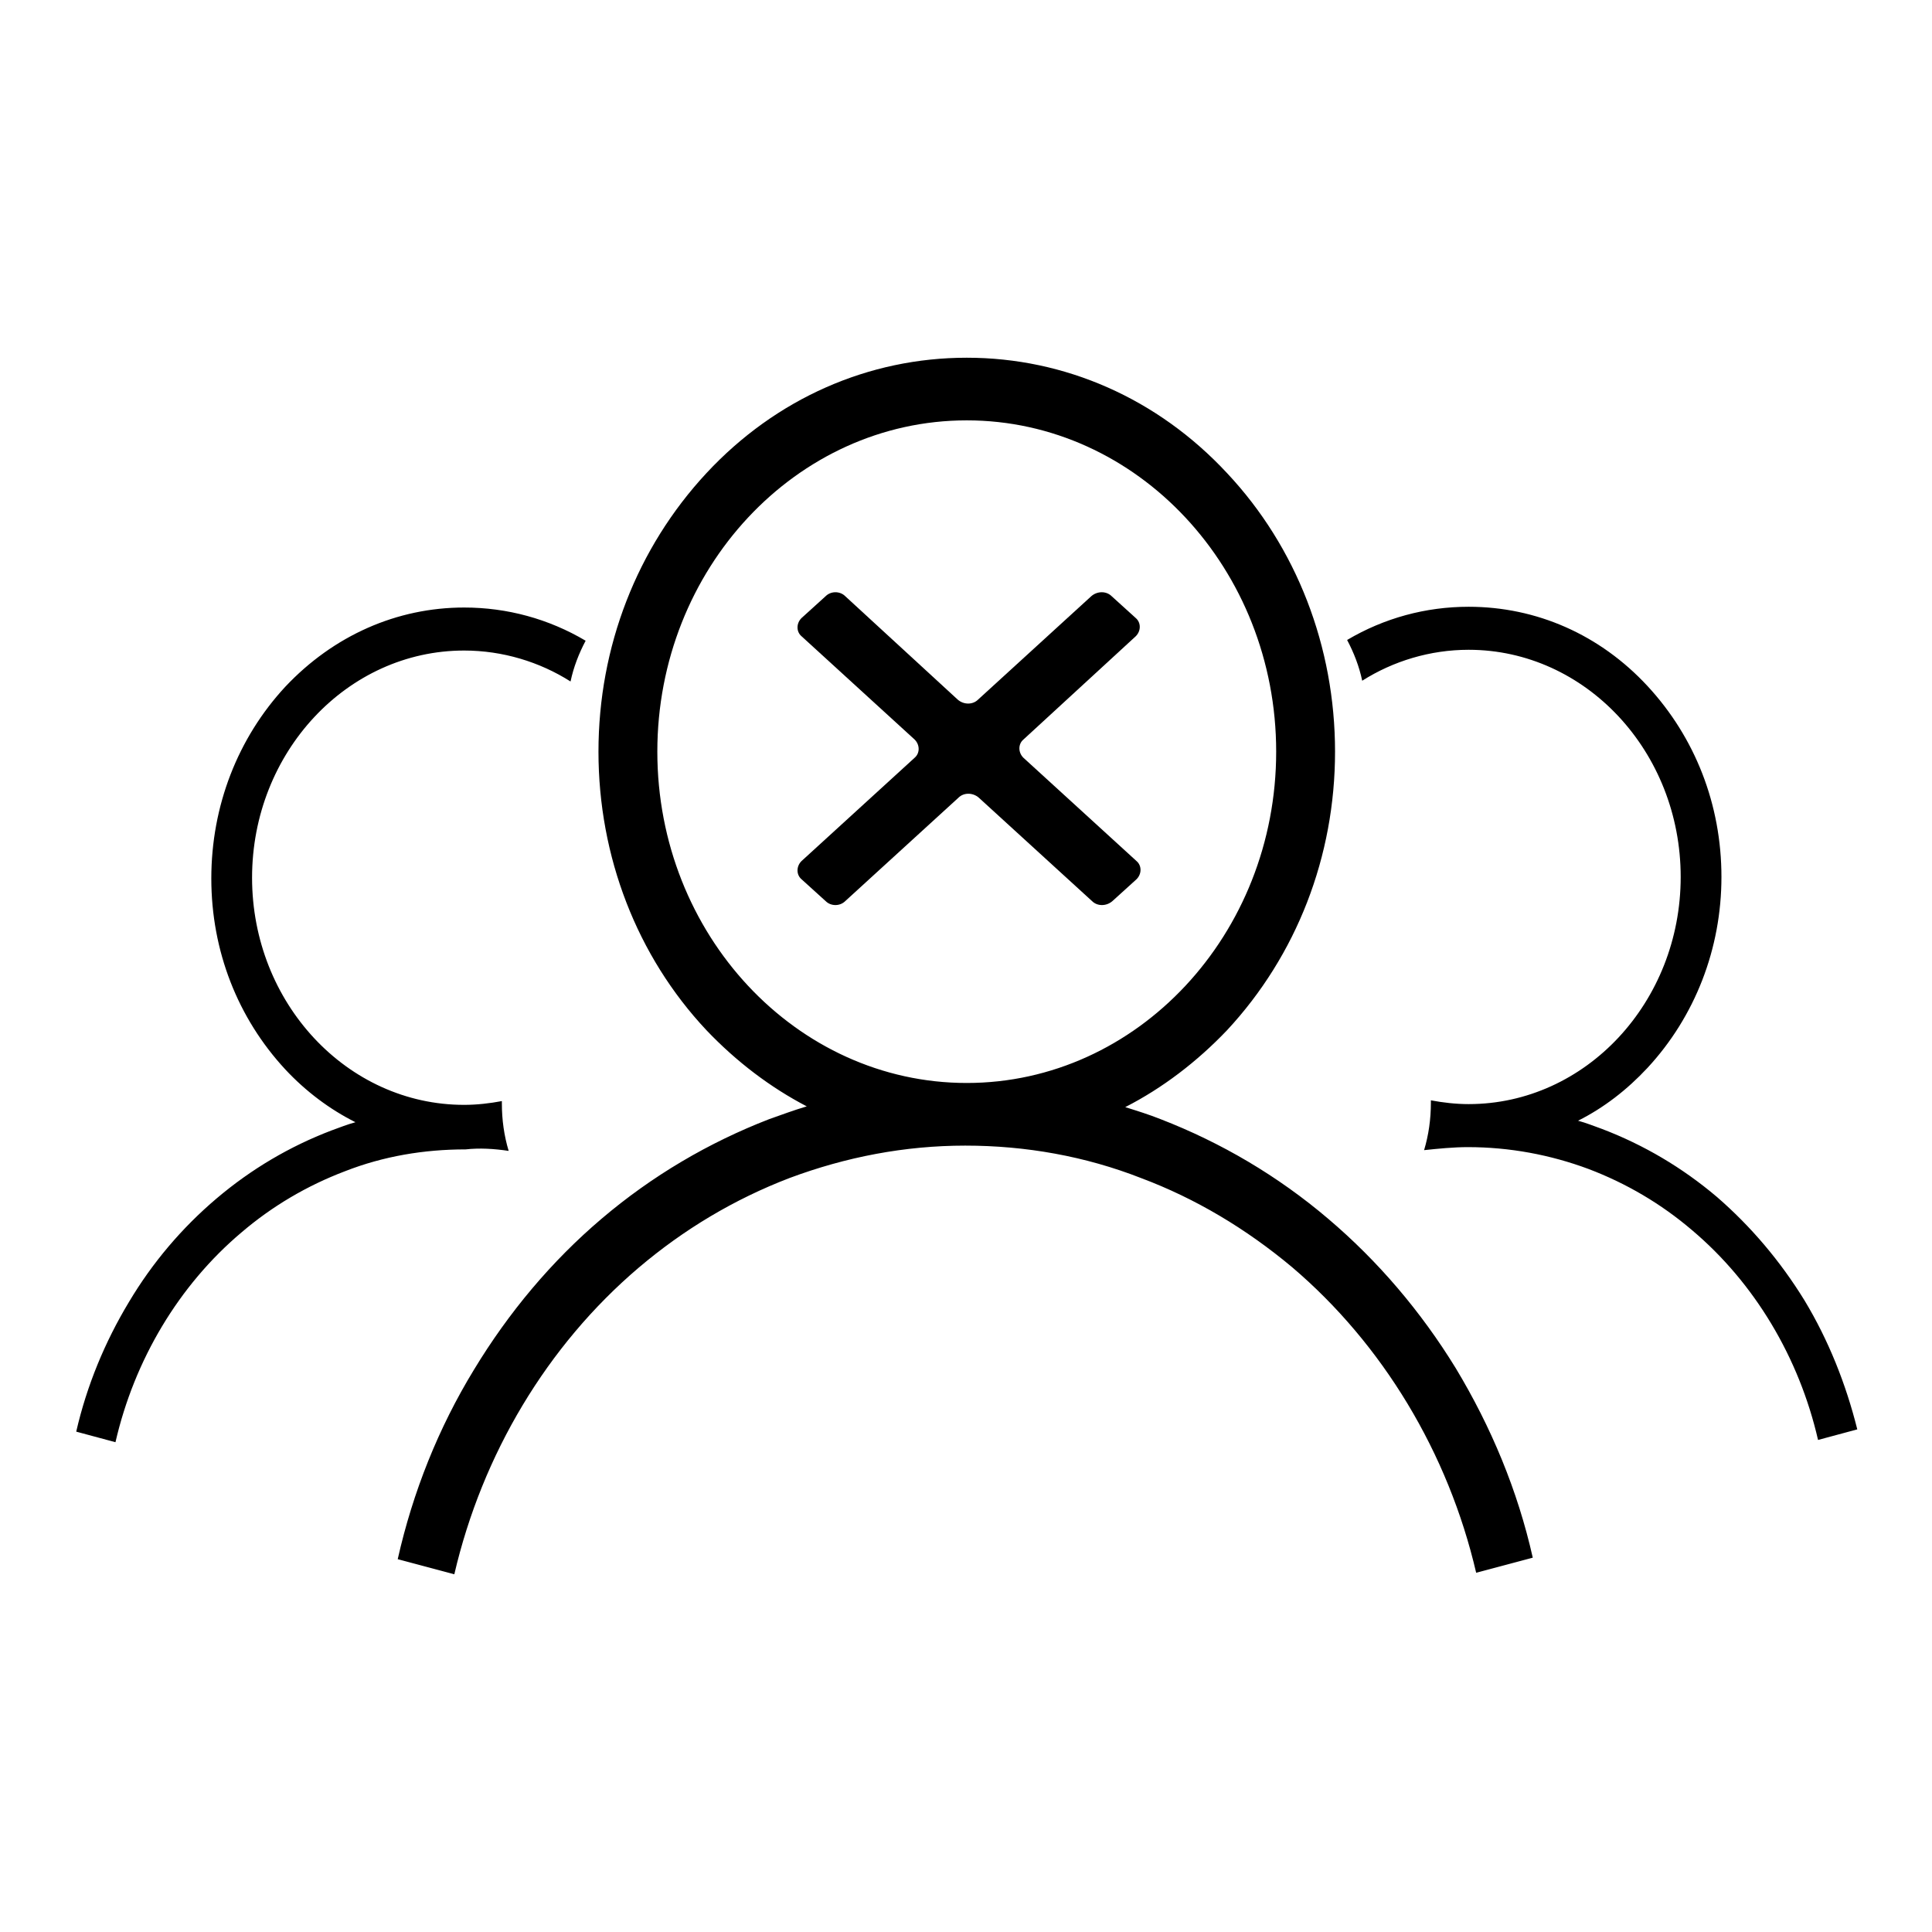
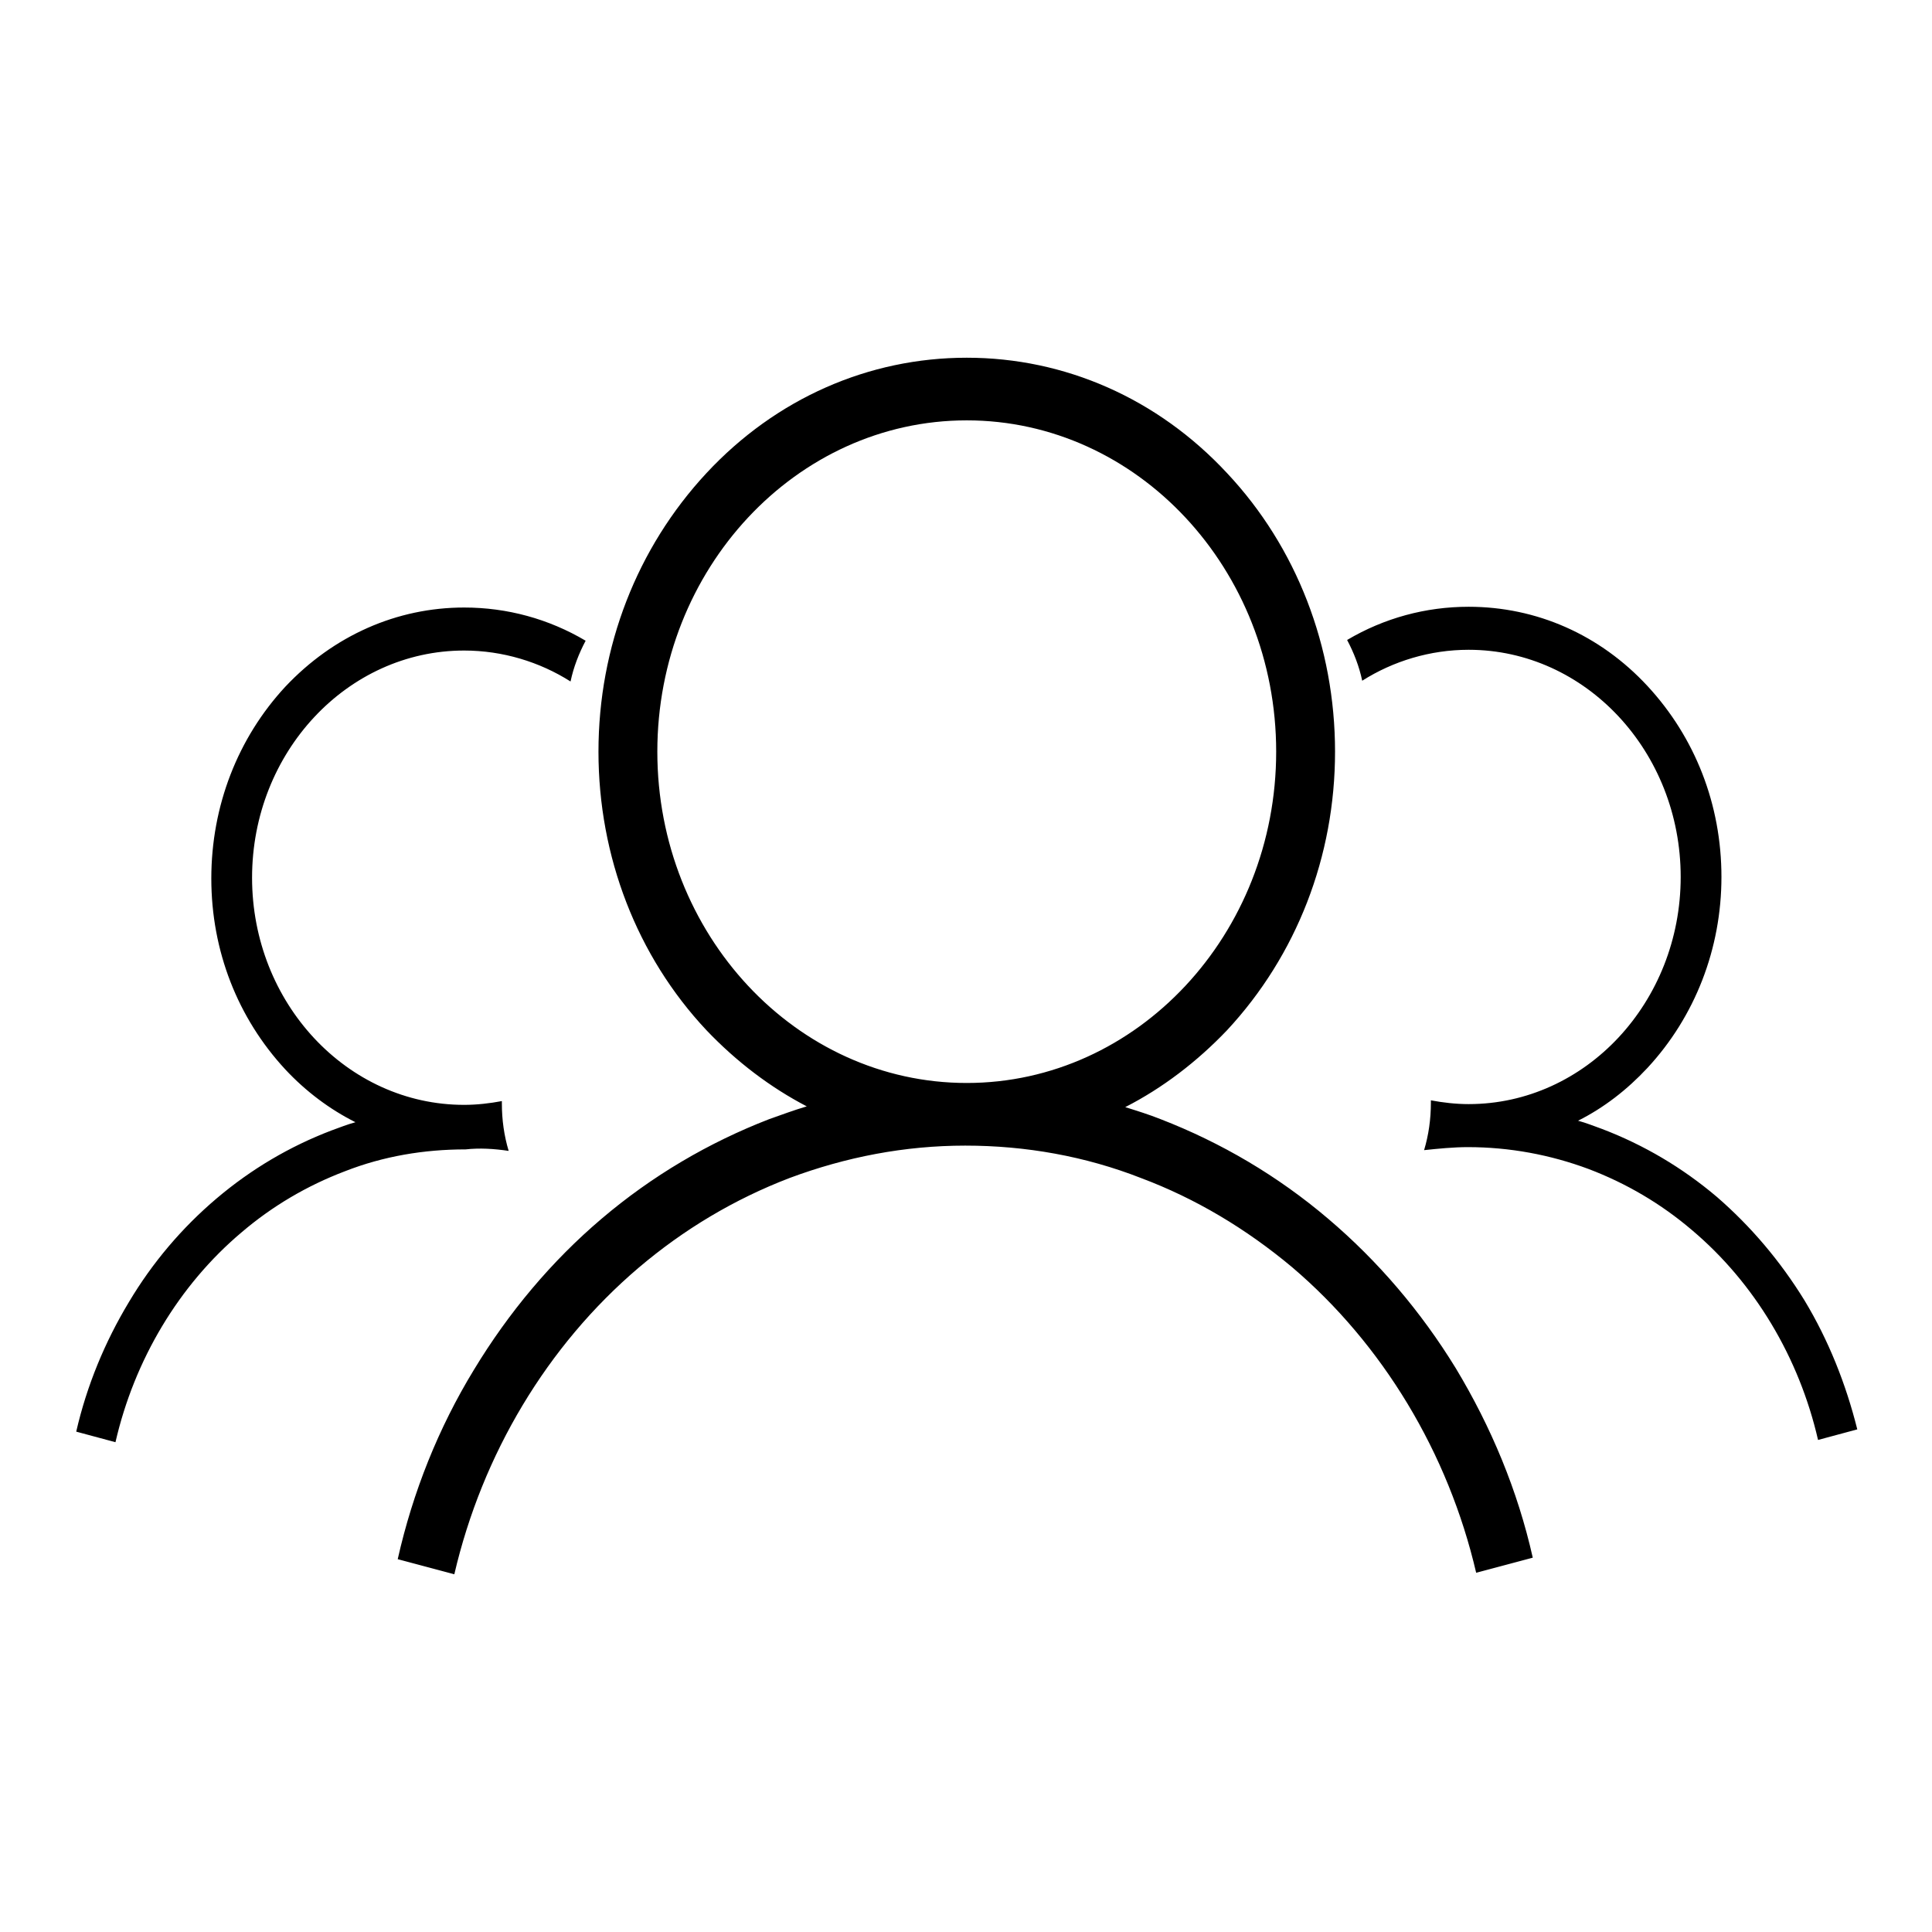
<svg xmlns="http://www.w3.org/2000/svg" version="1.1" x="0px" y="0px" viewBox="0 0 256 256" enable-background="new 0 0 256 256" xml:space="preserve">
  <g>
    <g>
      <path fill="#000000" d="M176,161.5c-6.7-5.7-14.2-10.1-22.2-13.2c-1.5-0.6-3.1-1.1-4.7-1.6c4.9-2.5,9.5-6,13.5-10.2c9.2-9.9,14.3-23,14.3-36.9c0-13.9-5.1-27.1-14.3-36.9c-9.2-9.9-21.5-15.3-34.5-15.3c-13,0-25.3,5.4-34.5,15.3c-9.2,9.9-14.3,23-14.3,36.9c0,13.9,5.1,27.1,14.3,36.9c4,4.2,8.5,7.6,13.3,10.1c-1.7,0.5-3.3,1.1-5,1.7c-8,3.1-15.5,7.5-22.2,13.2c-6.6,5.6-12.3,12.4-16.9,20c-4.7,7.7-8.1,16.2-10.1,25.1l7.5,2c3.7-15.9,12.3-30.3,24.4-40.6c6-5.1,12.7-9.1,20-11.9c7.5-2.8,15.3-4.3,23.3-4.3c8,0,15.9,1.4,23.3,4.3c7.2,2.7,13.9,6.7,20,11.8c12,10.2,20.7,24.6,24.4,40.5l7.5-2c-2-8.9-5.5-17.3-10.2-25.1C188.3,173.8,182.6,167.1,176,161.5L176,161.5z M87.1,99.6c0-24.2,18.4-43.9,41-43.9s41,19.7,41,43.9c0,24.2-18.4,43.9-41,43.9S87.1,123.8,87.1,99.6L87.1,99.6z M239.1,172.3c-3.2-5.2-7.1-9.8-11.6-13.7c-4.6-3.9-9.7-6.9-15.2-9c-1.1-0.4-2.1-0.8-3.2-1.1c3.4-1.7,6.5-4.1,9.2-7c6.3-6.8,9.8-15.8,9.8-25.3c0-9.6-3.5-18.5-9.8-25.3s-14.7-10.5-23.7-10.5c-5.7,0-11.2,1.5-16.1,4.4c0.9,1.7,1.6,3.5,2,5.4c4.1-2.6,9-4.1,14.1-4.1c15.5,0,28.1,13.5,28.1,30.1s-12.6,30.1-28.1,30.1c-1.7,0-3.4-0.2-5-0.5c0,0.1,0,0.2,0,0.3c0,2.2-0.3,4.3-0.9,6.3c1.9-0.2,3.9-0.4,5.8-0.4c5.5,0,10.9,1,16,2.9c5,1.9,9.6,4.6,13.7,8.1c8.3,7,14.2,16.9,16.7,27.8l5.2-1.4C244.6,183.4,242.3,177.6,239.1,172.3L239.1,172.3z M67.4,152.5c-0.6-2-0.9-4.1-0.9-6.3c0-0.1,0-0.2,0-0.3c-1.6,0.3-3.3,0.5-5,0.5c-15.5,0-28.1-13.5-28.1-30.1c0-16.6,12.6-30.1,28.1-30.1c5.1,0,10,1.5,14.1,4.1c0.4-1.9,1.1-3.7,2-5.4c-4.9-2.9-10.4-4.4-16.1-4.4c-8.9,0-17.3,3.7-23.7,10.5c-6.3,6.8-9.8,15.8-9.8,25.4c0,9.6,3.5,18.5,9.8,25.3c2.7,2.9,5.9,5.3,9.3,7c-1.1,0.3-2.1,0.7-3.2,1.1c-5.5,2.1-10.6,5.1-15.2,9c-4.6,3.9-8.5,8.5-11.6,13.7c-3.2,5.3-5.6,11.1-7,17.2l5.2,1.4c2.5-10.9,8.4-20.8,16.7-27.8c4.1-3.5,8.7-6.2,13.7-8.1c5.1-2,10.5-2.9,16-2.9C63.5,152.1,65.4,152.2,67.4,152.5L67.4,152.5z" />
-       <path fill="#000000" d="M150.5,84.3c0.7-0.7,0.7-1.8,0-2.4l-3.2-2.9c-0.7-0.7-1.9-0.7-2.7,0l-15,13.7c-0.7,0.7-1.9,0.7-2.7,0L112,79c-0.7-0.7-1.9-0.7-2.6,0l-3.2,2.9c-0.7,0.7-0.7,1.8,0,2.4l15,13.7c0.7,0.7,0.7,1.8,0,2.4l-15,13.7c-0.7,0.7-0.7,1.8,0,2.4l3.2,2.9c0.7,0.7,1.9,0.7,2.6,0l15-13.7c0.7-0.7,1.9-0.7,2.7,0l15,13.7c0.7,0.7,1.9,0.7,2.7,0l3.2-2.9c0.7-0.7,0.7-1.8,0-2.4l-15-13.7c-0.7-0.7-0.7-1.8,0-2.4L150.5,84.3L150.5,84.3z" />
    </g>
  </g>
</svg>